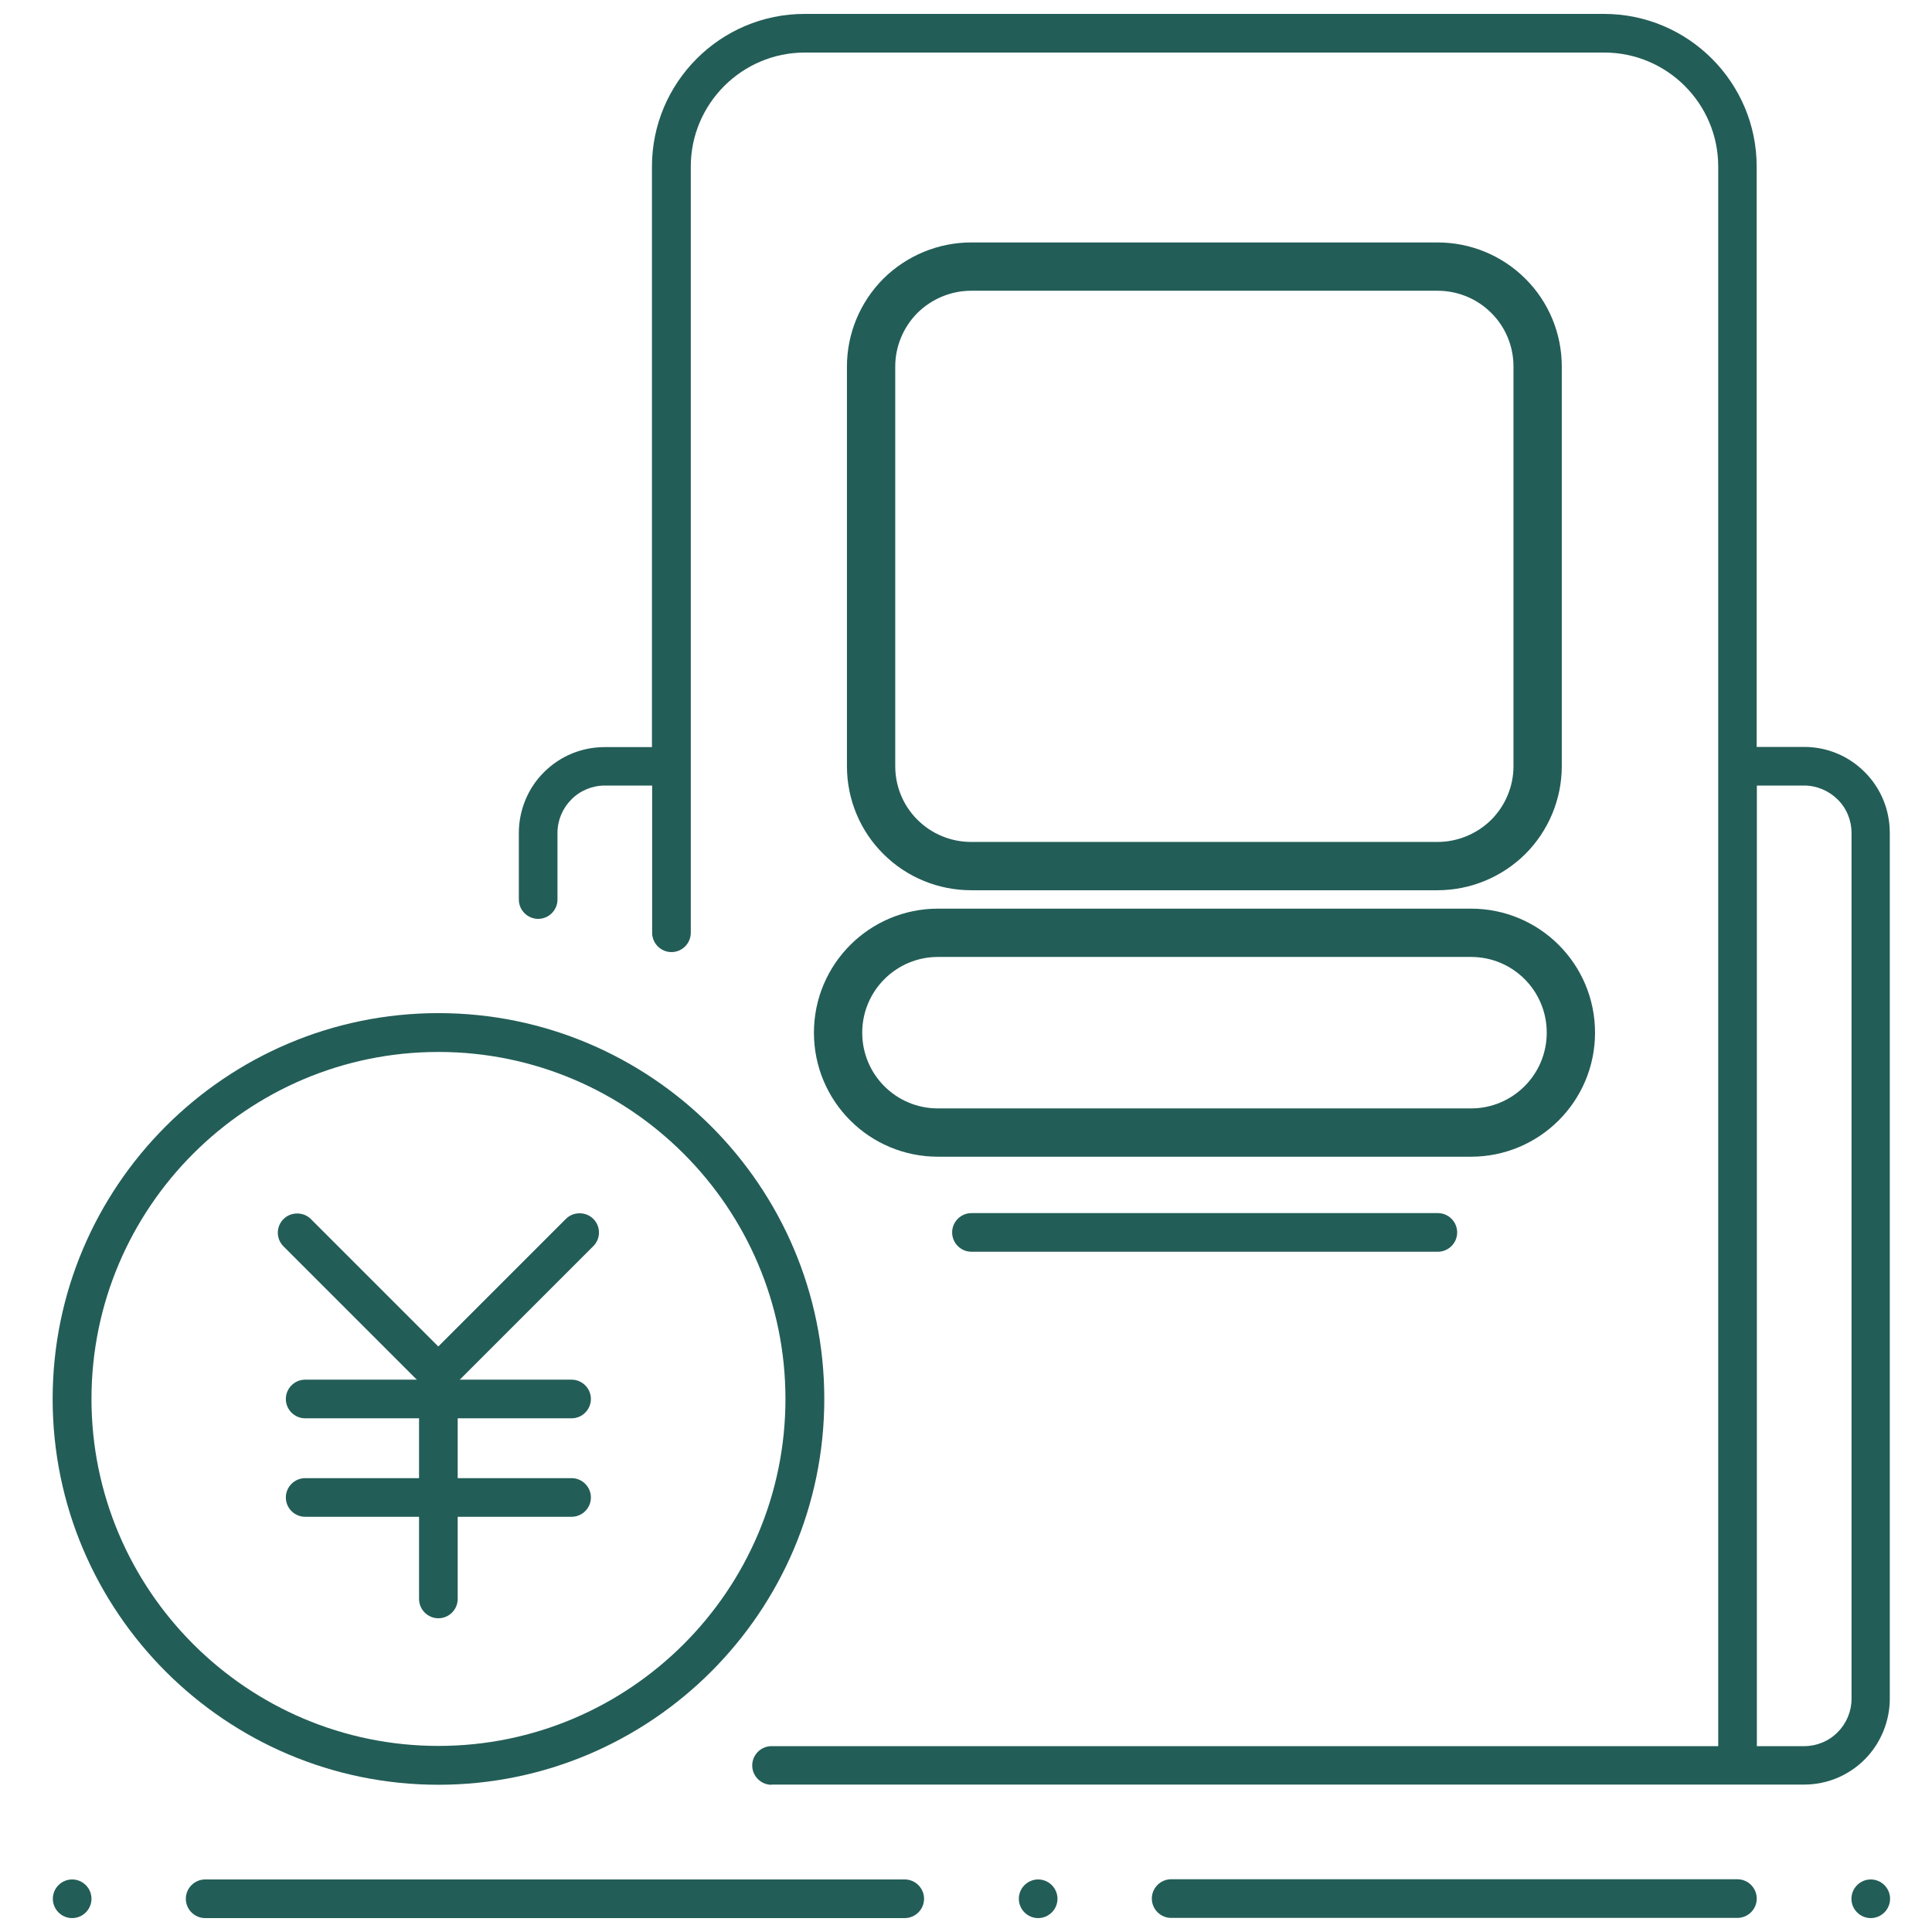
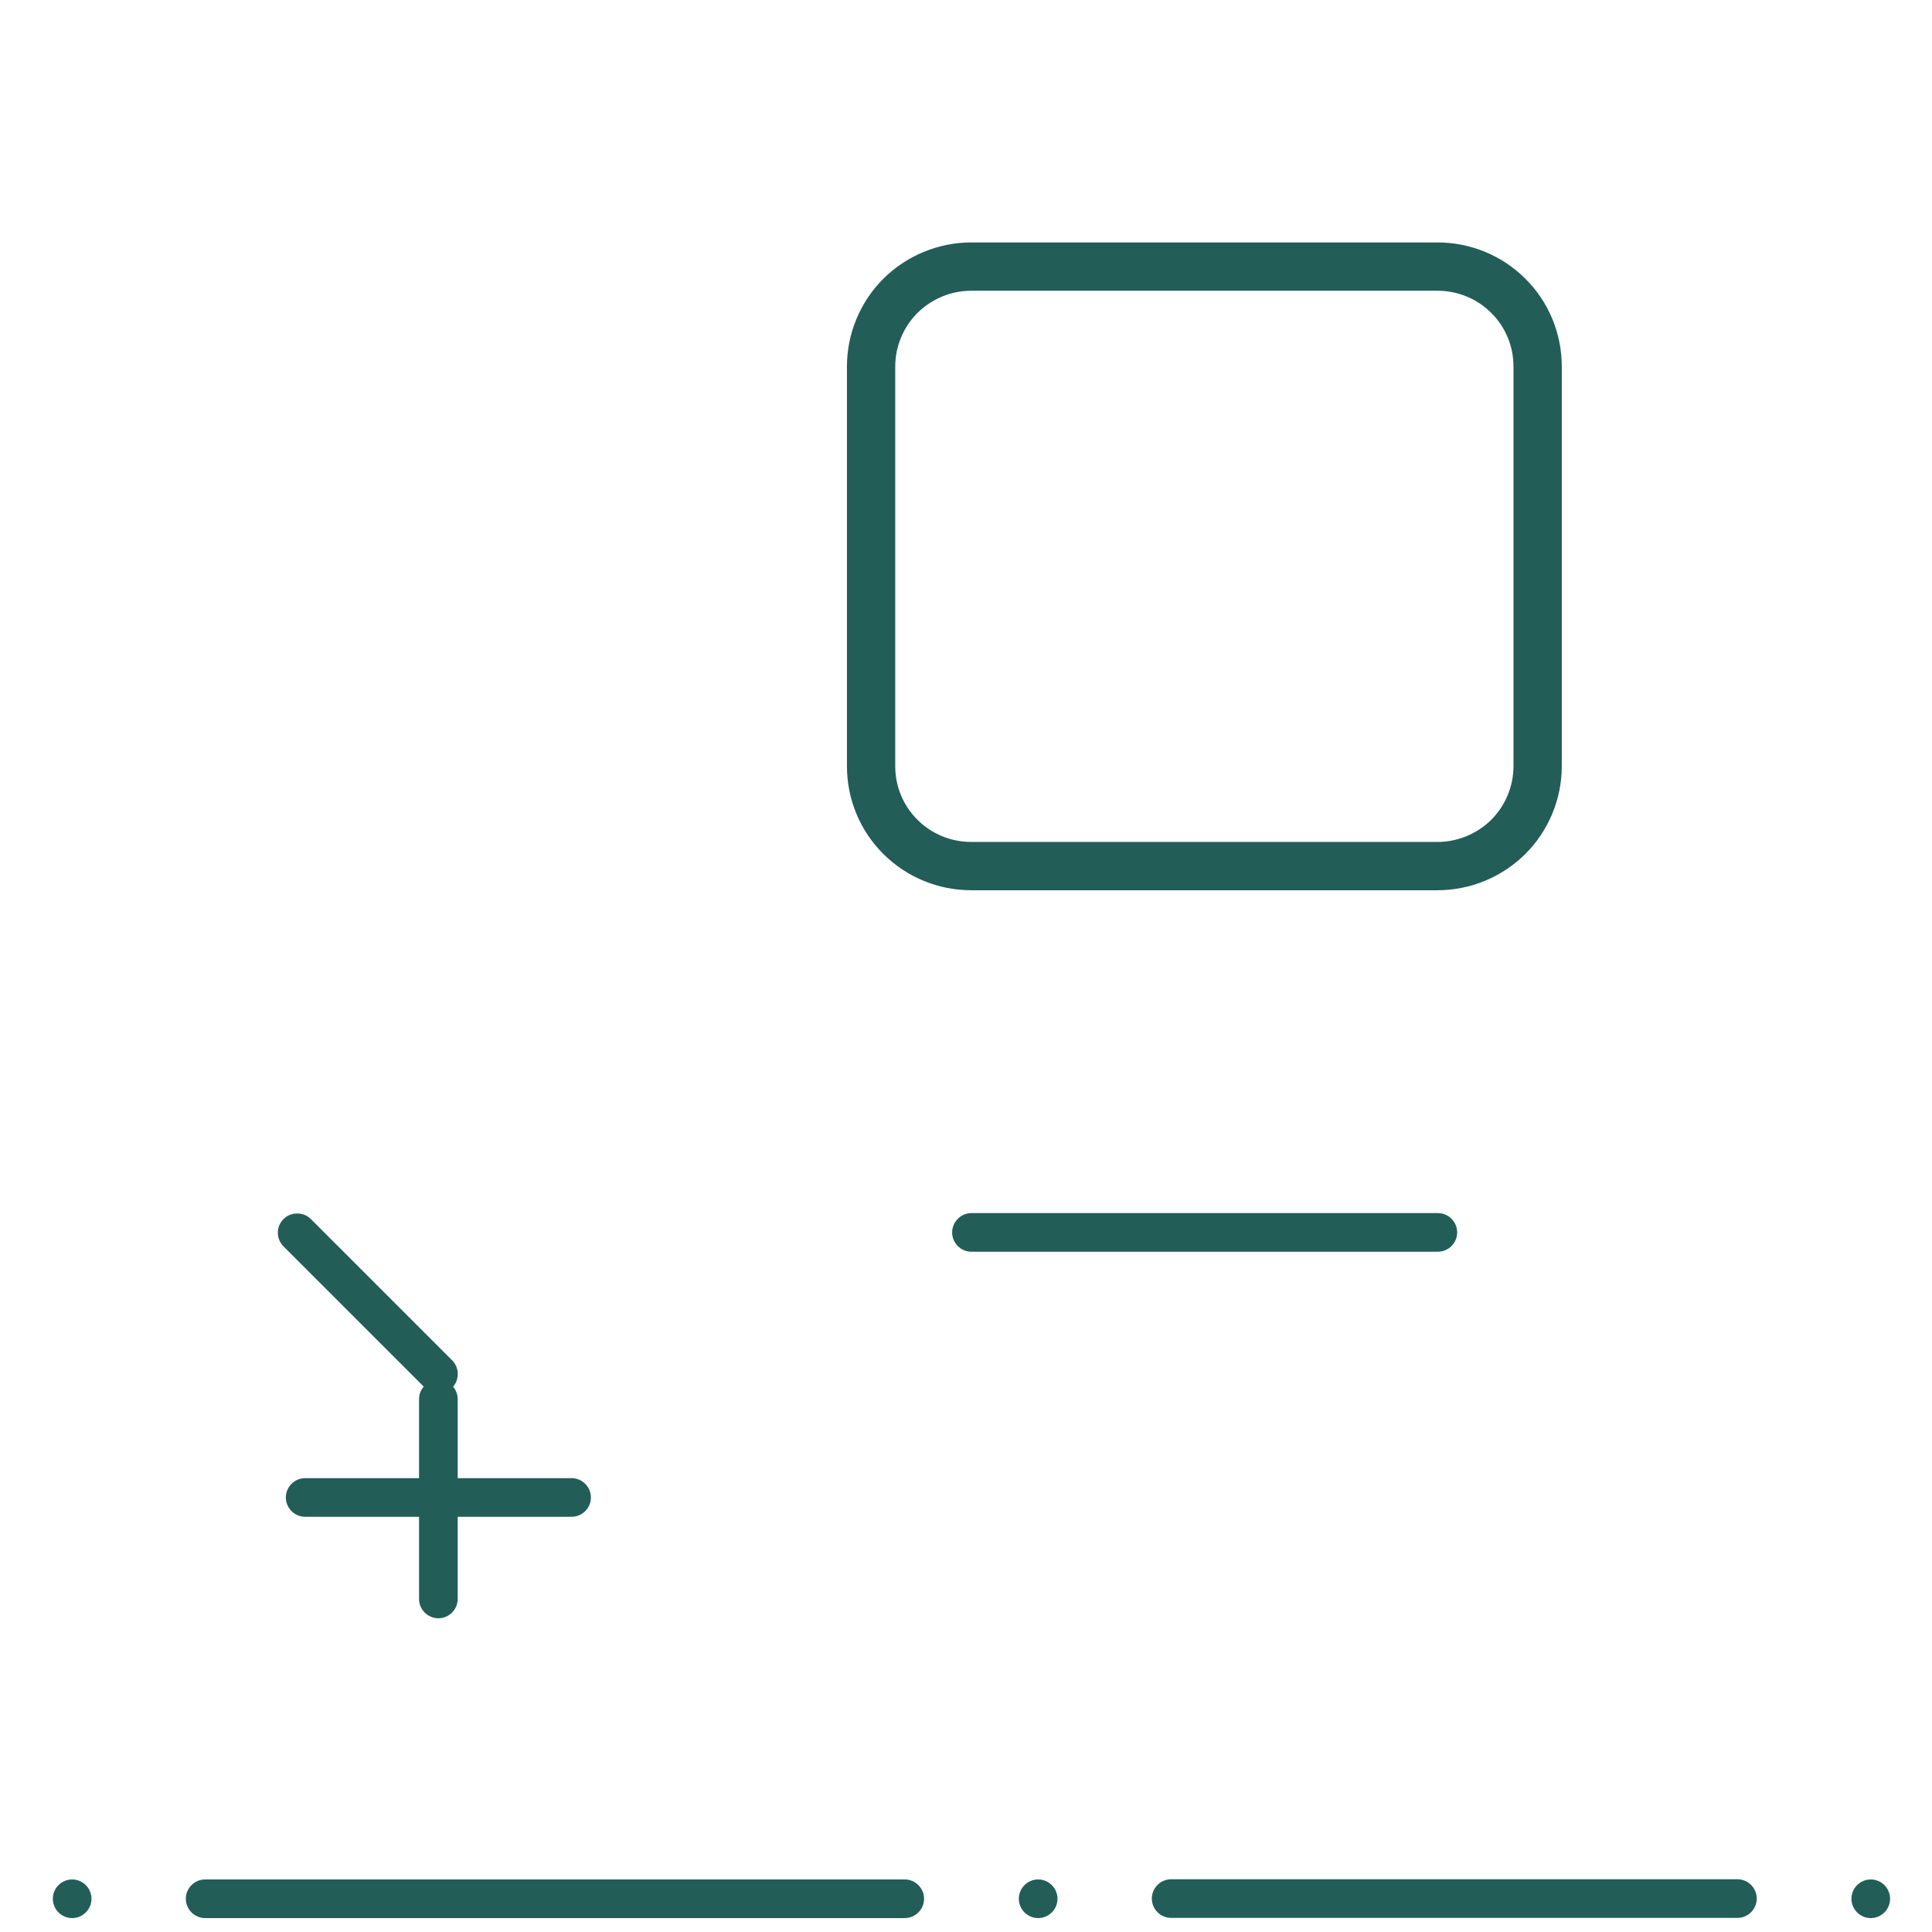
<svg xmlns="http://www.w3.org/2000/svg" width="80" height="80" viewBox="0 0 80 80" fill="none">
  <g clip-path="url(#clip0_501_1389)">
    <path fill-rule="evenodd" clip-rule="evenodd" d="M40.226 51.832C39.786 51.832 39.426 51.472 39.426 51.032C39.426 50.592 39.786 50.232 40.226 50.232H59.538C59.978 50.232 60.338 50.592 60.338 51.032C60.338 51.472 59.978 51.832 59.538 51.832H40.226Z" fill="#235D57" />
-     <path fill-rule="evenodd" clip-rule="evenodd" d="M60.911 38.625H38.839C36.559 38.625 34.703 40.473 34.703 42.761C34.703 45.049 36.551 46.897 38.839 46.897H60.911C63.191 46.897 65.047 45.049 65.047 42.761C65.047 40.473 63.199 38.625 60.911 38.625Z" stroke="#235D57" stroke-width="2" stroke-miterlimit="10" />
    <path fill-rule="evenodd" clip-rule="evenodd" d="M63.67 15.175C63.67 14.079 63.238 13.023 62.454 12.247C61.678 11.471 60.622 11.039 59.526 11.039H40.214C39.118 11.039 38.062 11.479 37.286 12.247C36.51 13.023 36.07 14.079 36.07 15.175V31.727C36.07 32.823 36.502 33.879 37.286 34.655C38.062 35.431 39.118 35.863 40.214 35.863H59.526C60.622 35.863 61.678 35.423 62.454 34.655C63.23 33.879 63.67 32.823 63.67 31.727V15.175Z" stroke="#235D57" stroke-width="2" stroke-miterlimit="10" />
-     <path fill-rule="evenodd" clip-rule="evenodd" d="M31.948 73.904C31.508 73.904 31.148 73.544 31.148 73.104C31.148 72.664 31.508 72.304 31.948 72.304H71.148V6.896C71.148 4.296 69.036 2.176 66.428 2.176H33.324C30.724 2.176 28.604 4.296 28.604 6.896V38.624C28.604 39.064 28.244 39.424 27.804 39.424C27.364 39.424 27.004 39.064 27.004 38.624V32.528H25.044C24.524 32.528 24.02 32.736 23.66 33.104C23.292 33.472 23.084 33.968 23.084 34.488V37.248C23.084 37.688 22.724 38.048 22.284 38.048C21.844 38.048 21.484 37.688 21.484 37.248V34.488C21.484 33.552 21.86 32.632 22.524 31.976C23.196 31.304 24.092 30.936 25.036 30.936H26.996V6.896C26.996 3.416 29.828 0.576 33.316 0.576H66.42C69.9 0.576 72.74 3.408 72.74 6.896V30.928H74.7C75.652 30.928 76.54 31.296 77.212 31.968C77.884 32.64 78.252 33.536 78.252 34.488V70.344C78.252 71.28 77.868 72.2 77.212 72.856C76.54 73.528 75.644 73.896 74.7 73.896H31.94L31.948 73.904ZM72.748 72.304H74.708C75.228 72.304 75.732 72.096 76.092 71.728C76.46 71.36 76.668 70.864 76.668 70.344V34.488C76.668 33.968 76.46 33.464 76.092 33.104C75.732 32.744 75.228 32.528 74.708 32.528H72.748V72.304Z" fill="#235D57" />
    <path fill-rule="evenodd" clip-rule="evenodd" d="M48.495 79.416C48.055 79.416 47.695 79.056 47.695 78.616C47.695 78.176 48.055 77.816 48.495 77.816H71.943C72.383 77.816 72.743 78.176 72.743 78.616C72.743 79.056 72.383 79.416 71.943 79.416H48.495Z" fill="#235D57" />
    <path fill-rule="evenodd" clip-rule="evenodd" d="M8.495 79.424C8.055 79.424 7.695 79.064 7.695 78.624C7.695 78.184 8.055 77.824 8.495 77.824H37.463C37.903 77.824 38.263 78.184 38.263 78.624C38.263 79.064 37.903 79.424 37.463 79.424H8.495Z" fill="#235D57" />
    <path fill-rule="evenodd" clip-rule="evenodd" d="M77.464 79.424C77.024 79.424 76.664 79.064 76.664 78.624C76.664 78.184 77.024 77.824 77.464 77.824C77.904 77.824 78.264 78.184 78.264 78.624C78.264 79.064 77.904 79.424 77.464 79.424Z" fill="#235D57" />
    <path fill-rule="evenodd" clip-rule="evenodd" d="M42.987 79.424C42.547 79.424 42.188 79.064 42.188 78.624C42.188 78.184 42.547 77.824 42.987 77.824C43.428 77.824 43.788 78.184 43.788 78.624C43.788 79.064 43.428 79.424 42.987 79.424Z" fill="#235D57" />
    <path fill-rule="evenodd" clip-rule="evenodd" d="M2.987 79.424C2.547 79.424 2.188 79.064 2.188 78.624C2.188 78.184 2.547 77.824 2.987 77.824C3.428 77.824 3.788 78.184 3.788 78.624C3.788 79.064 3.428 79.424 2.987 79.424Z" fill="#235D57" />
-     <path fill-rule="evenodd" clip-rule="evenodd" d="M18.156 73.903C9.348 73.903 2.18 66.735 2.18 57.927C2.18 49.119 9.348 41.951 18.156 41.951C26.964 41.951 34.132 49.119 34.132 57.927C34.132 66.735 26.964 73.903 18.156 73.903ZM18.156 43.559C10.228 43.559 3.788 50.007 3.788 57.927C3.788 65.847 10.236 72.295 18.156 72.295C26.076 72.295 32.524 65.847 32.524 57.927C32.524 50.007 26.076 43.559 18.156 43.559Z" fill="#235D57" />
    <path fill-rule="evenodd" clip-rule="evenodd" d="M18.152 67.009C17.712 67.009 17.352 66.649 17.352 66.209V57.937C17.352 57.497 17.712 57.137 18.152 57.137C18.592 57.137 18.952 57.497 18.952 57.937V66.209C18.952 66.649 18.592 67.009 18.152 67.009Z" fill="#235D57" />
-     <path fill-rule="evenodd" clip-rule="evenodd" d="M12.636 58.729C12.196 58.729 11.836 58.369 11.836 57.929C11.836 57.489 12.196 57.129 12.636 57.129H23.668C24.108 57.129 24.468 57.489 24.468 57.929C24.468 58.369 24.108 58.729 23.668 58.729H12.636Z" fill="#235D57" />
    <path fill-rule="evenodd" clip-rule="evenodd" d="M18.154 57.688C17.938 57.688 17.738 57.608 17.586 57.456L11.738 51.608C11.426 51.296 11.426 50.792 11.738 50.48C11.89 50.328 12.09 50.248 12.306 50.248C12.522 50.248 12.722 50.328 12.874 50.48L18.722 56.328C18.874 56.48 18.954 56.68 18.954 56.896C18.954 57.112 18.874 57.312 18.722 57.464C18.57 57.616 18.37 57.696 18.154 57.696V57.688Z" fill="#235D57" />
-     <path fill-rule="evenodd" clip-rule="evenodd" d="M18.152 57.688C17.936 57.688 17.736 57.608 17.584 57.456C17.432 57.304 17.352 57.104 17.352 56.888C17.352 56.672 17.432 56.472 17.584 56.32L23.432 50.472C23.584 50.32 23.784 50.24 24 50.24C24.216 50.24 24.416 50.32 24.568 50.472C24.88 50.784 24.88 51.288 24.568 51.6L18.72 57.448C18.568 57.6 18.368 57.68 18.152 57.68V57.688Z" fill="#235D57" />
    <path fill-rule="evenodd" clip-rule="evenodd" d="M12.636 62.807C12.196 62.807 11.836 62.447 11.836 62.007C11.836 61.567 12.196 61.207 12.636 61.207H23.668C24.108 61.207 24.468 61.567 24.468 62.007C24.468 62.447 24.108 62.807 23.668 62.807H12.636Z" fill="#235D57" />
  </g>
  <defs>
    <clipPath id="clip0_501_1389">
      <rect width="77.24" height="79.424" fill="white" transform="translate(1.602)" />
    </clipPath>
  </defs>
</svg>